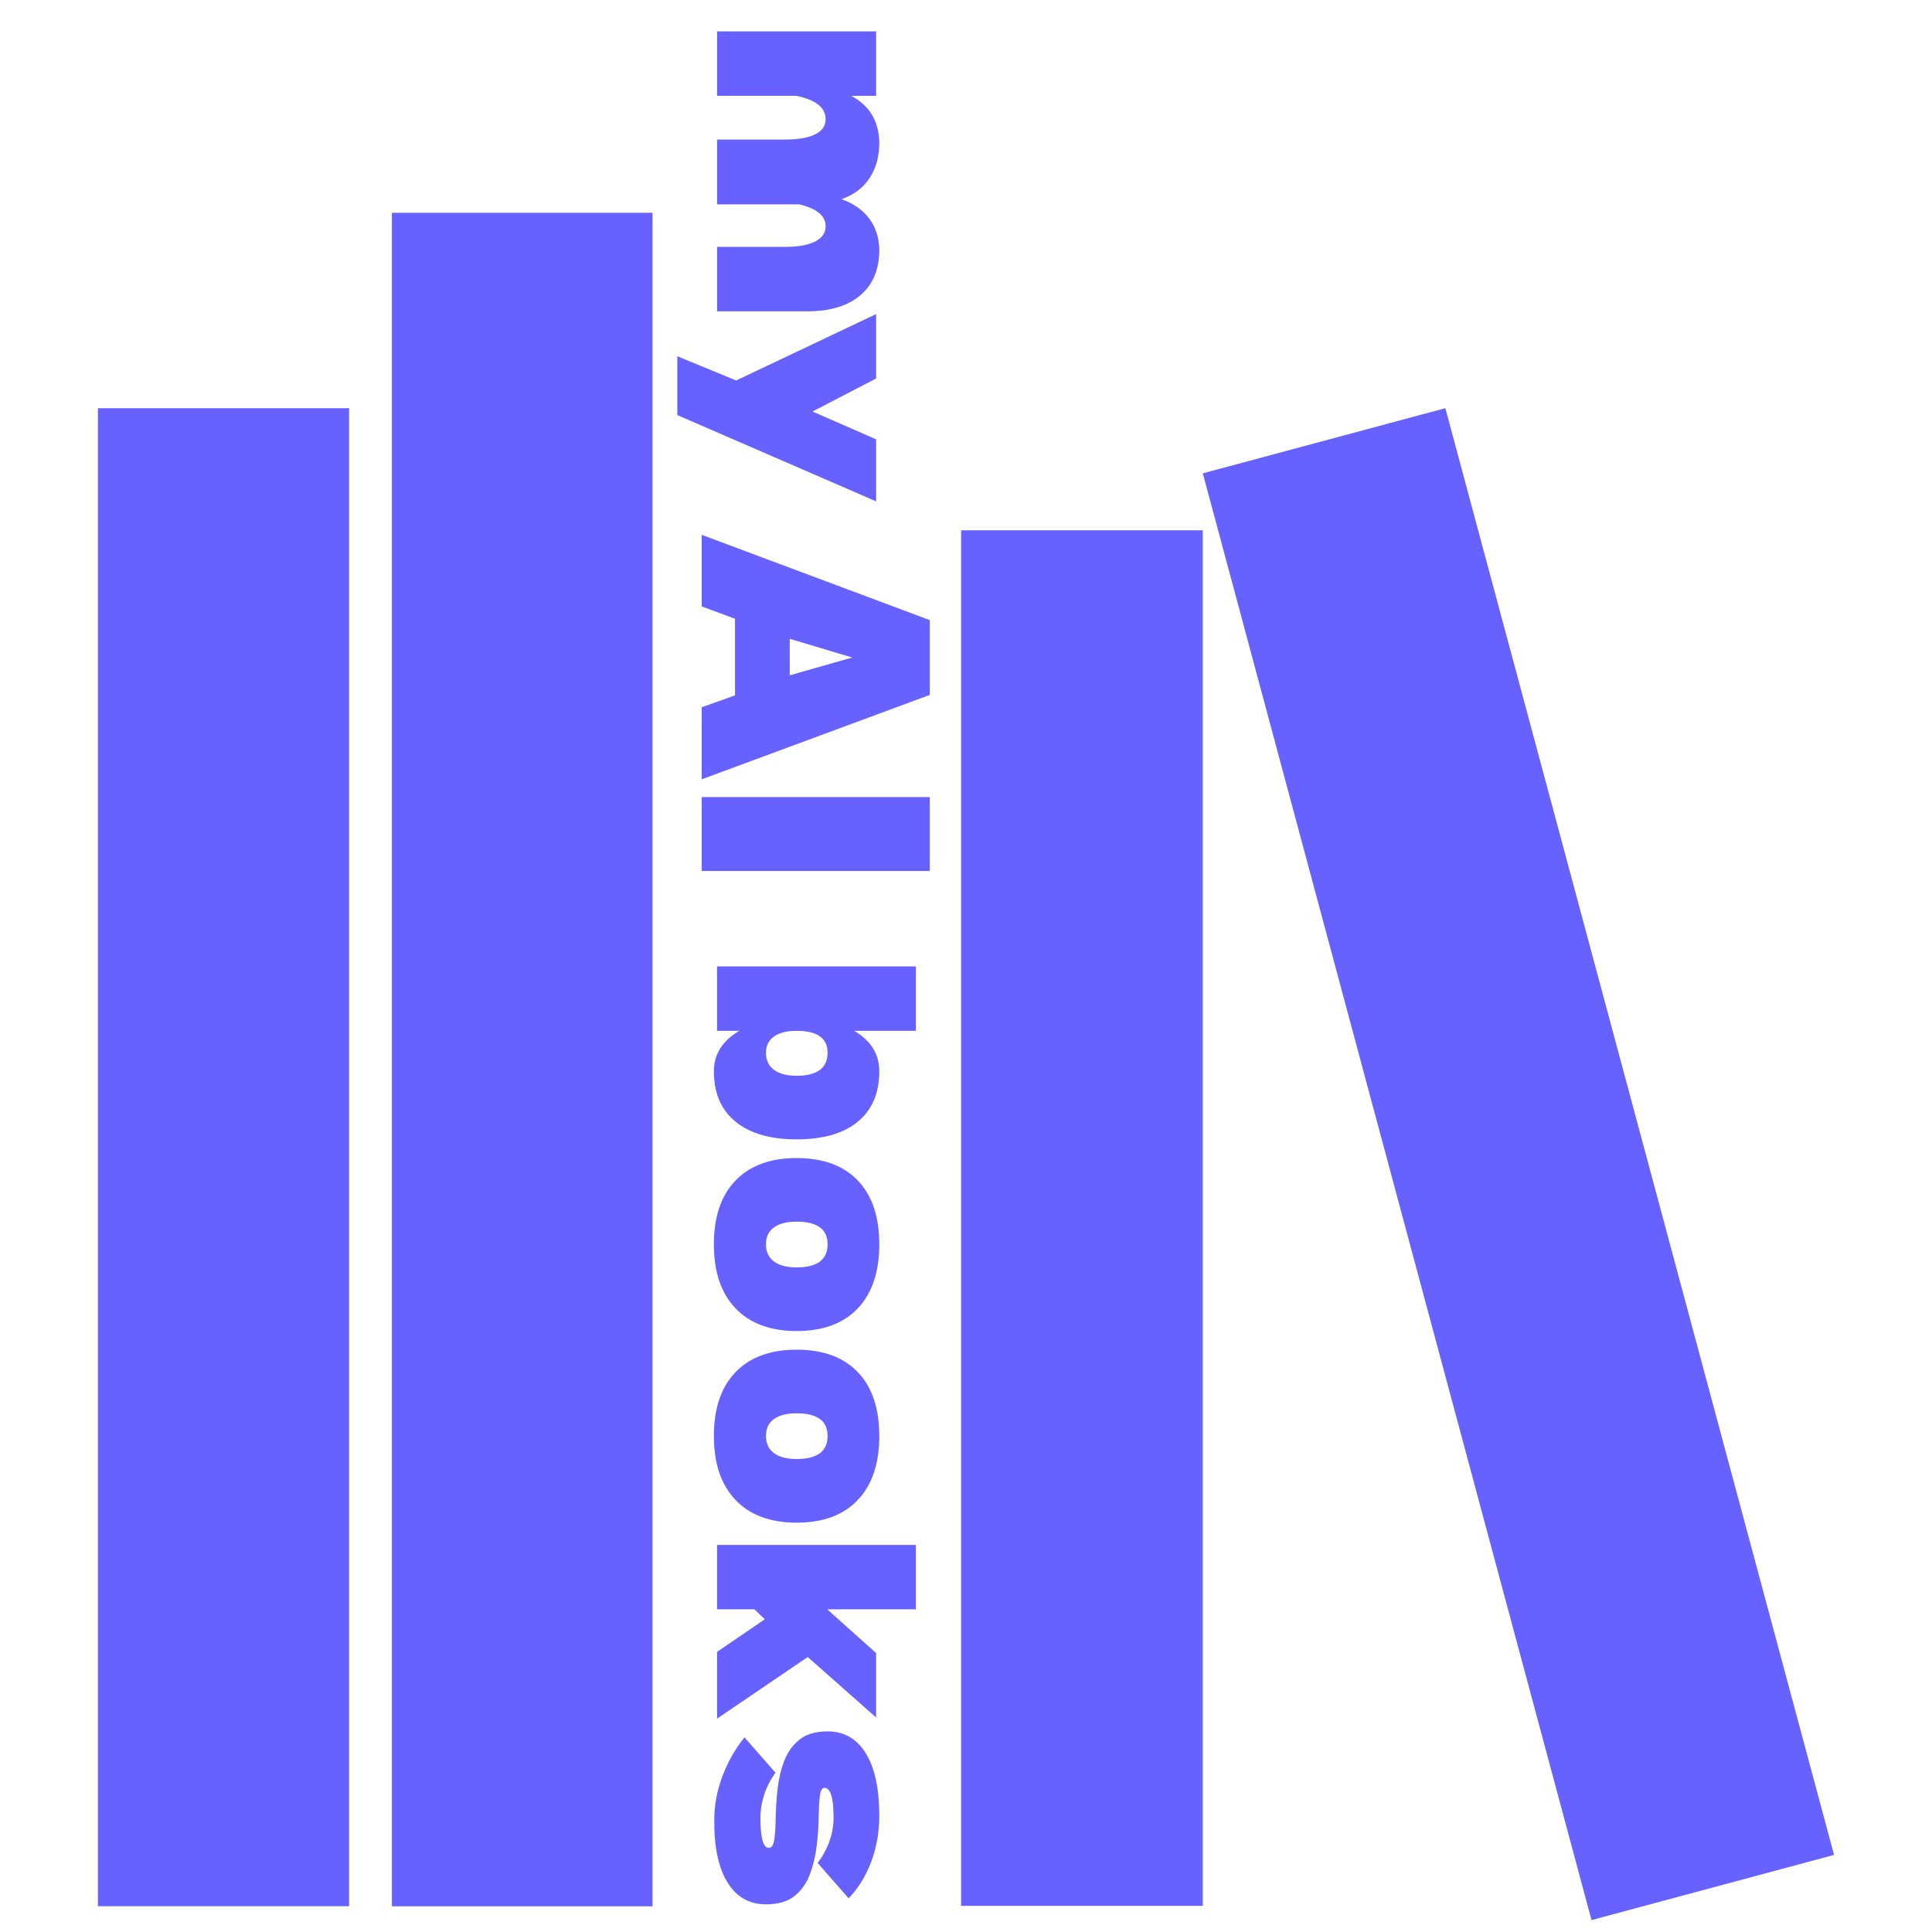
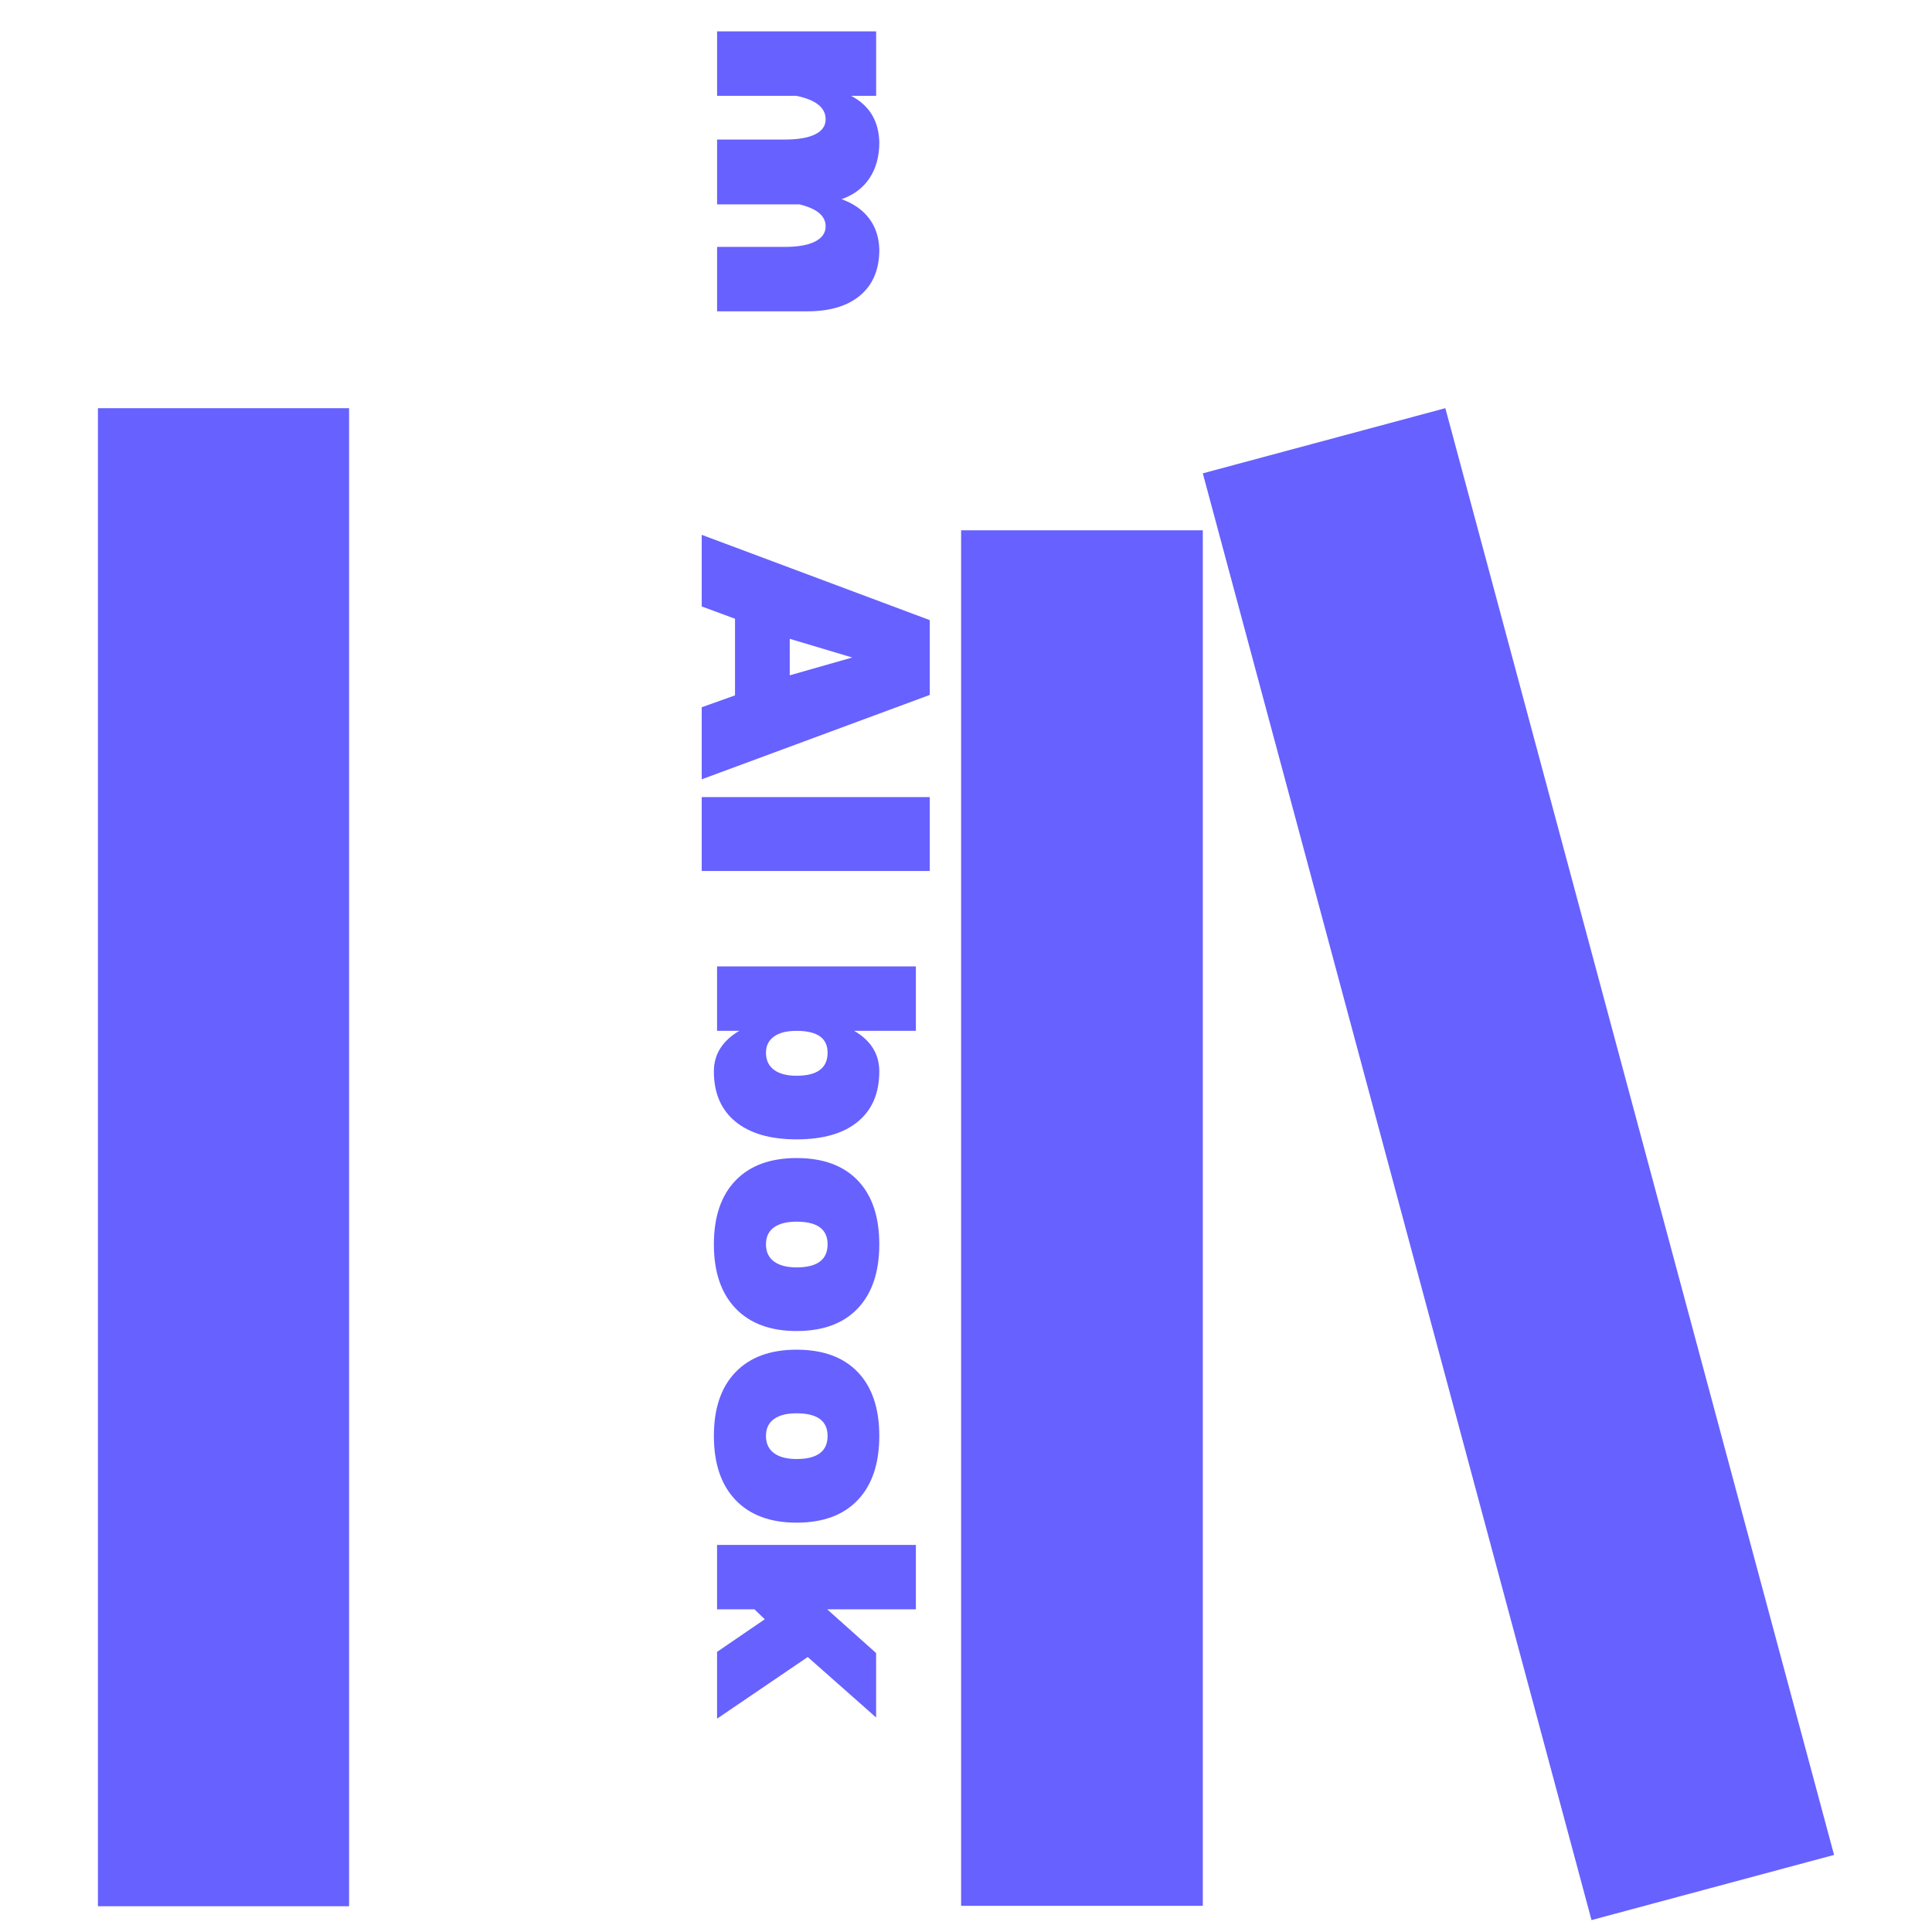
<svg xmlns="http://www.w3.org/2000/svg" width="2000" zoomAndPan="magnify" viewBox="0 0 1500 1500" height="2000" preserveAspectRatio="xMidYMid meet" version="1.2">
  <defs>
    <clipPath id="7066a6d936">
-       <path d="M 671.203 398.703 L 858.852 398.703 L 858.852 1467.027 L 671.203 1467.027 Z M 671.203 398.703 " />
+       <path d="M 671.203 398.703 L 858.852 398.703 L 858.852 1467.027 L 671.203 1467.027 Z " />
    </clipPath>
    <clipPath id="a449f7a8e1">
      <path d="M 0.203 0.703 L 187.852 0.703 L 187.852 1069 L 0.203 1069 Z M 0.203 0.703 " />
    </clipPath>
    <clipPath id="2faa4f0cef">
      <rect x="0" width="188" y="0" height="1070" />
    </clipPath>
    <clipPath id="06663c3177">
      <path d="M 1.039 303.91 L 196.027 303.91 L 196.027 1467.027 L 1.039 1467.027 Z M 1.039 303.91 " />
    </clipPath>
    <clipPath id="908d1e430a">
      <path d="M 0.039 0.91 L 195.027 0.91 L 195.027 1164 L 0.039 1164 Z M 0.039 0.91 " />
    </clipPath>
    <clipPath id="d4ad1f7393">
      <rect x="0" width="196" y="0" height="1165" />
    </clipPath>
    <clipPath id="052fcf3770">
      <path d="M 229.273 152.184 L 431.605 152.184 L 431.605 1467.027 L 229.273 1467.027 Z M 229.273 152.184 " />
    </clipPath>
    <clipPath id="0e18274625">
-       <path d="M 0.273 0.184 L 202.605 0.184 L 202.605 1315.027 L 0.273 1315.027 Z M 0.273 0.184 " />
-     </clipPath>
+       </clipPath>
    <clipPath id="08db9cafe7">
      <rect x="0" width="203" y="0" height="1316" />
    </clipPath>
    <clipPath id="ed262e0b43">
      <path d="M 858 303 L 1349 303 L 1349 1478 L 858 1478 Z M 858 303 " />
    </clipPath>
    <clipPath id="f346b9e255">
      <path d="M 858.855 354.5 L 1047.168 303.906 L 1348.969 1427.188 L 1160.656 1477.781 Z M 858.855 354.5 " />
    </clipPath>
    <clipPath id="72823354bc">
      <path d="M 0.84 0.801 L 491 0.801 L 491 1174.879 L 0.84 1174.879 Z M 0.84 0.801 " />
    </clipPath>
    <clipPath id="f671da1874">
      <path d="M 0.855 51.5 L 189.168 0.906 L 490.969 1124.188 L 302.656 1174.781 Z M 0.855 51.5 " />
    </clipPath>
    <clipPath id="7306f5c9e6">
      <rect x="0" width="491" y="0" height="1175" />
    </clipPath>
    <clipPath id="21c8318e08">
      <path d="M 448 0.922 L 678 0.922 L 678 378 L 448 378 Z M 448 0.922 " />
    </clipPath>
    <clipPath id="56f590828f">
      <rect x="0" width="230" y="0" height="378" />
    </clipPath>
    <clipPath id="67f704492b">
      <rect x="0" width="263" y="0" height="278" />
    </clipPath>
    <clipPath id="0822905c04">
      <rect x="0" width="230" y="0" height="750" />
    </clipPath>
    <clipPath id="984d9a171e">
      <rect x="0" width="1350" y="0" height="1479" />
    </clipPath>
  </defs>
  <g id="1ccaa38cf9">
    <g transform="matrix(1,0,0,1,75,13)">
      <g clip-path="url(#984d9a171e)">
        <g clip-rule="nonzero" clip-path="url(#7066a6d936)">
          <g transform="matrix(1,0,0,1,671,398)">
            <g id="0c98a57cb7" clip-path="url(#2faa4f0cef)">
              <g clip-rule="nonzero" clip-path="url(#a449f7a8e1)">
                <path style=" stroke:none;fill-rule:nonzero;fill:#6761ff;fill-opacity:1;" d="M 0.203 0.703 L 187.852 0.703 L 187.852 1068.688 L 0.203 1068.688 Z M 0.203 0.703 " />
              </g>
            </g>
          </g>
        </g>
        <g clip-rule="nonzero" clip-path="url(#06663c3177)">
          <g transform="matrix(1,0,0,1,1,303)">
            <g id="f61b3147a9" clip-path="url(#d4ad1f7393)">
              <g clip-rule="nonzero" clip-path="url(#908d1e430a)">
                <path style=" stroke:none;fill-rule:nonzero;fill:#6761ff;fill-opacity:1;" d="M 0.039 0.91 L 195.027 0.91 L 195.027 1163.992 L 0.039 1163.992 Z M 0.039 0.91 " />
              </g>
            </g>
          </g>
        </g>
        <g clip-rule="nonzero" clip-path="url(#052fcf3770)">
          <g transform="matrix(1,0,0,1,229,152)">
            <g id="03f40ac4ac" clip-path="url(#08db9cafe7)">
              <g clip-rule="nonzero" clip-path="url(#0e18274625)">
                <path style=" stroke:none;fill-rule:nonzero;fill:#6761ff;fill-opacity:1;" d="M 0.273 0.184 L 202.605 0.184 L 202.605 1315.336 L 0.273 1315.336 Z M 0.273 0.184 " />
              </g>
            </g>
          </g>
        </g>
        <g clip-rule="nonzero" clip-path="url(#ed262e0b43)">
          <g clip-rule="nonzero" clip-path="url(#f346b9e255)">
            <g transform="matrix(1,0,0,1,858,303)">
              <g id="a108a0abf3" clip-path="url(#7306f5c9e6)">
                <g clip-rule="nonzero" clip-path="url(#72823354bc)">
                  <g clip-rule="nonzero" clip-path="url(#f671da1874)">
                    <path style=" stroke:none;fill-rule:nonzero;fill:#6761ff;fill-opacity:1;" d="M 0.855 51.5 L 189.168 0.906 L 490.957 1124.152 L 302.648 1174.746 Z M 0.855 51.5 " />
                  </g>
                </g>
              </g>
            </g>
          </g>
        </g>
        <g clip-rule="nonzero" clip-path="url(#21c8318e08)">
          <g transform="matrix(1,0,0,1,448,0)">
            <g id="f8b63c2ae3" clip-path="url(#56f590828f)">
              <g style="fill:#6761ff;fill-opacity:1;">
                <g transform="translate(33.742, 1.192)">
                  <path style="stroke:none" d="M 125.953 179.672 C 125.953 194.898 121.062 206.68 111.281 215.016 C 101.508 223.348 87.773 227.516 70.078 227.516 L 0 227.516 L 0 177.5 L 52.484 177.5 C 62.773 177.5 70.645 176.109 76.094 173.328 C 81.551 170.555 84.281 166.598 84.281 161.453 C 84.281 153.422 77.488 147.758 63.906 144.469 L 0 144.469 L 0 94.156 L 52.484 94.156 C 62.773 94.156 70.645 92.816 76.094 90.141 C 81.551 87.461 84.281 83.551 84.281 78.406 C 84.281 69.352 76.664 63.285 61.438 60.203 L 0 60.203 L 0 10.188 L 123.484 10.188 L 123.484 60.203 L 104.031 60.203 C 118.227 67.609 125.535 79.645 125.953 96.312 C 125.953 107.219 123.43 116.477 118.391 124.094 C 113.348 131.707 106.094 137.16 96.625 140.453 C 105.883 143.754 113.035 148.75 118.078 155.438 C 123.117 162.125 125.742 170.203 125.953 179.672 Z M 125.953 179.672 " />
                </g>
              </g>
              <g style="fill:#6761ff;fill-opacity:1;">
                <g transform="translate(33.742, 228.693)">
-                   <path style="stroke:none" d="M -30.875 34.891 L 14.812 53.719 L 123.484 2.156 L 123.484 52.172 L 74.094 77.797 L 123.484 99.406 L 123.484 147.562 L -30.875 80.578 Z M -30.875 34.891 " />
-                 </g>
+                   </g>
              </g>
            </g>
          </g>
        </g>
        <g transform="matrix(1,0,0,1,431,398)">
          <g id="382f52bb38" clip-path="url(#67f704492b)">
            <g style="fill:#6761ff;fill-opacity:1;">
              <g transform="translate(38.815, 1.759)">
                <path style="stroke:none" d="M 25.844 127.125 L 25.844 67.641 L 0 58.078 L 0 2.484 L 177.062 68.703 L 177.062 126.781 L 0 192.297 L 0 136.344 Z M 68.344 111.547 L 116.859 97.734 L 68.344 83.219 Z M 68.344 111.547 " />
              </g>
            </g>
            <g style="fill:#6761ff;fill-opacity:1;">
              <g transform="translate(38.815, 196.173)">
                <path style="stroke:none" d="M 177.062 69.062 L 0 69.062 L 0 11.688 L 177.062 11.688 Z M 177.062 69.062 " />
              </g>
            </g>
          </g>
        </g>
        <g transform="matrix(1,0,0,1,448,724)">
          <g id="179878f831" clip-path="url(#0822905c04)">
            <g style="fill:#6761ff;fill-opacity:1;">
              <g transform="translate(33.724, 3.135)">
                <path style="stroke:none" d="M 125.953 91.688 C 125.953 108.562 120.395 121.578 109.281 130.734 C 98.164 139.891 82.316 144.469 61.734 144.469 C 41.359 144.469 25.562 139.891 14.344 130.734 C 3.133 121.578 -2.469 108.562 -2.469 91.688 C -2.469 84.895 -0.77 78.875 2.625 73.625 C 6.02 68.375 10.906 63.898 17.281 60.203 L 0 60.203 L 0 10.188 L 154.359 10.188 L 154.359 60.203 L 106.5 60.203 C 119.469 67.816 125.953 78.312 125.953 91.688 Z M 37.969 77.172 C 37.969 82.93 40.023 87.352 44.141 90.438 C 48.254 93.531 54.117 95.078 61.734 95.078 C 77.785 95.078 85.812 89.109 85.812 77.172 C 85.812 65.859 77.785 60.203 61.734 60.203 C 54.117 60.203 48.254 61.691 44.141 64.672 C 40.023 67.66 37.969 71.828 37.969 77.172 Z M 37.969 77.172 " />
              </g>
            </g>
            <g style="fill:#6761ff;fill-opacity:1;">
              <g transform="translate(33.724, 154.7)">
                <path style="stroke:none" d="M -2.469 74.391 C -2.469 52.992 3.133 36.477 14.344 24.844 C 25.562 13.219 41.359 7.406 61.734 7.406 C 82.316 7.406 98.164 13.219 109.281 24.844 C 120.395 36.477 125.953 52.992 125.953 74.391 C 125.953 95.797 120.395 112.363 109.281 124.094 C 98.164 135.832 82.316 141.703 61.734 141.703 C 41.359 141.703 25.562 135.832 14.344 124.094 C 3.133 112.363 -2.469 95.797 -2.469 74.391 Z M 37.969 74.391 C 37.969 80.16 40.023 84.586 44.141 87.672 C 48.254 90.754 54.117 92.297 61.734 92.297 C 77.785 92.297 85.812 86.328 85.812 74.391 C 85.812 62.66 77.785 56.797 61.734 56.797 C 54.117 56.797 48.254 58.285 44.141 61.266 C 40.023 64.254 37.969 68.629 37.969 74.391 Z M 37.969 74.391 " />
              </g>
            </g>
            <g style="fill:#6761ff;fill-opacity:1;">
              <g transform="translate(33.724, 303.487)">
                <path style="stroke:none" d="M -2.469 74.391 C -2.469 52.992 3.133 36.477 14.344 24.844 C 25.562 13.219 41.359 7.406 61.734 7.406 C 82.316 7.406 98.164 13.219 109.281 24.844 C 120.395 36.477 125.953 52.992 125.953 74.391 C 125.953 95.797 120.395 112.363 109.281 124.094 C 98.164 135.832 82.316 141.703 61.734 141.703 C 41.359 141.703 25.562 135.832 14.344 124.094 C 3.133 112.363 -2.469 95.797 -2.469 74.391 Z M 37.969 74.391 C 37.969 80.16 40.023 84.586 44.141 87.672 C 48.254 90.754 54.117 92.297 61.734 92.297 C 77.785 92.297 85.812 86.328 85.812 74.391 C 85.812 62.66 77.785 56.797 61.734 56.797 C 54.117 56.797 48.254 58.285 44.141 61.266 C 40.023 64.254 37.969 68.629 37.969 74.391 Z M 37.969 74.391 " />
              </g>
            </g>
            <g style="fill:#6761ff;fill-opacity:1;">
              <g transform="translate(33.724, 452.274)">
                <path style="stroke:none" d="M 0 10.188 L 154.359 10.188 L 154.359 60.203 L 85.516 60.203 L 123.484 94.156 L 123.484 144.172 L 70.391 97.234 L 0 145.094 L 0 93.234 L 37.047 67.922 L 29.016 60.203 L 0 60.203 Z M 0 10.188 " />
              </g>
            </g>
            <g style="fill:#6761ff;fill-opacity:1;">
              <g transform="translate(33.724, 601.678)">
-                 <path style="stroke:none" d="M 45.375 37.656 L 21.297 10.188 C 13.891 19.445 8.129 29.633 4.016 40.75 C -0.098 51.863 -2.156 62.977 -2.156 74.094 C -2.363 95.082 1.023 111.285 8.016 122.703 C 15.016 134.129 25 139.844 37.969 139.844 C 47.438 139.844 54.844 137.68 60.188 133.359 C 65.539 129.035 69.504 123.426 72.078 116.531 C 74.648 109.633 76.398 102.328 77.328 94.609 C 78.254 86.898 78.77 79.598 78.875 72.703 C 78.977 65.805 79.285 60.195 79.797 55.875 C 80.316 51.551 81.5 49.391 83.344 49.391 C 88.082 49.391 90.453 57.109 90.453 72.547 C 90.453 84.891 86.336 96.617 78.109 107.734 L 102.188 135.219 C 109.801 127.188 115.664 117.613 119.781 106.5 C 123.895 95.383 125.953 83.551 125.953 71 C 125.953 50.008 122.453 33.852 115.453 22.531 C 108.453 11.219 98.57 5.562 85.812 5.562 C 76.551 5.562 69.242 7.719 63.891 12.031 C 58.547 16.352 54.586 21.961 52.016 28.859 C 49.441 35.754 47.742 43.062 46.922 50.781 C 46.098 58.5 45.633 65.805 45.531 72.703 C 45.426 79.598 45.066 85.203 44.453 89.516 C 43.836 93.836 42.395 96 40.125 96 C 35.812 96 33.656 88.18 33.656 72.547 C 33.656 66.785 34.629 60.867 36.578 54.797 C 38.535 48.723 41.469 43.008 45.375 37.656 Z M 45.375 37.656 " />
-               </g>
+                 </g>
            </g>
          </g>
        </g>
      </g>
    </g>
  </g>
</svg>